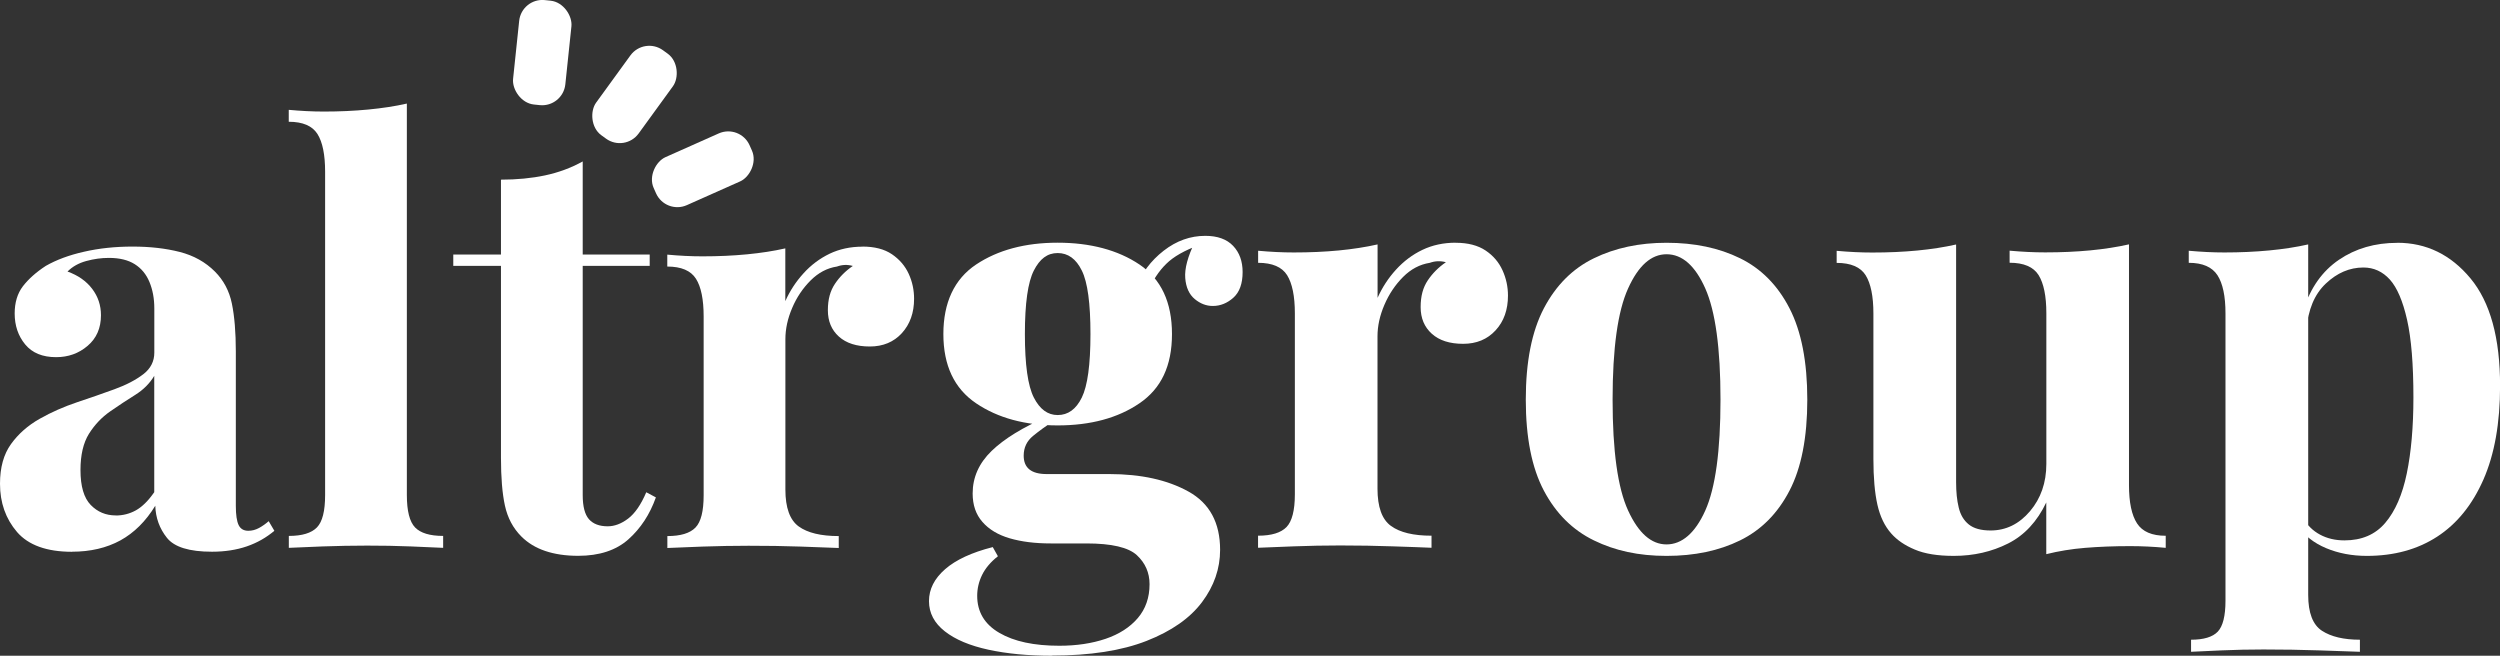
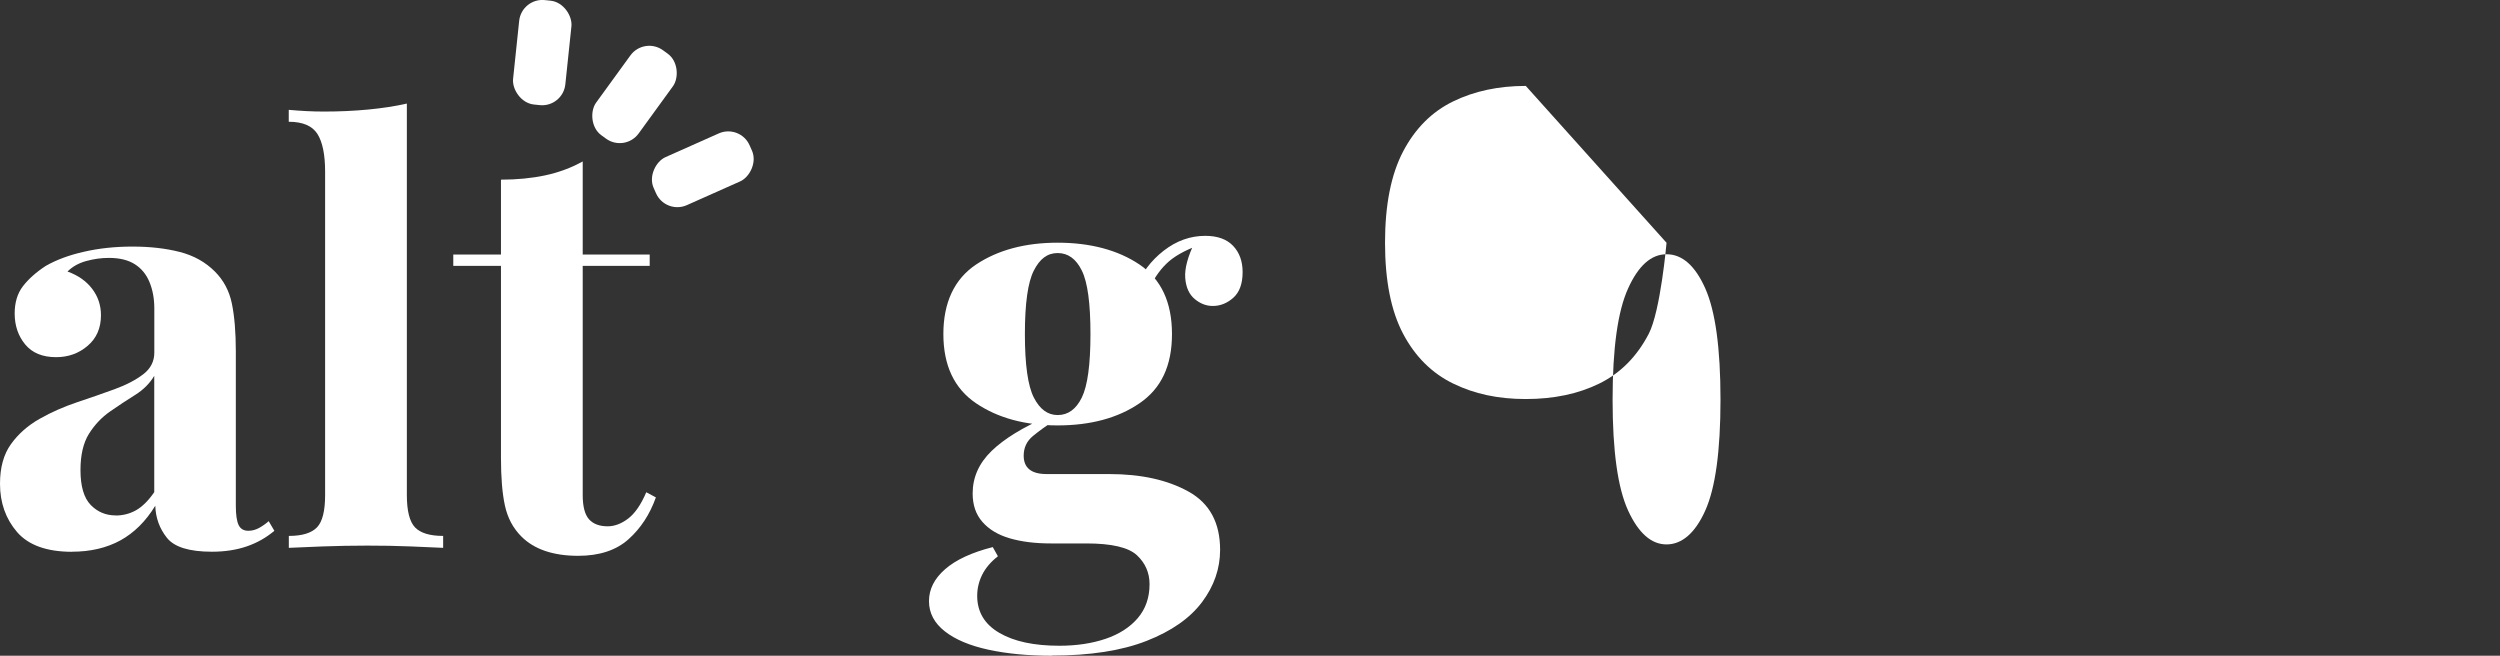
<svg xmlns="http://www.w3.org/2000/svg" id="Layer_1" data-name="Layer 1" viewBox="0 0 335.5 88">
  <rect x="0" y="0" width="335.5" height="88" fill="#333333" stroke="none" />
  <defs>
    <style>
      .cls-1 {
        fill: #fff;
      }
    </style>
  </defs>
  <g>
    <path class="cls-1" d="M141.17,88c-3.19,0-6.03-.27-8.52-.81-2.49-.54-4.45-1.36-5.86-2.47-1.41-1.11-2.12-2.45-2.12-4.05s.72-3.02,2.16-4.28c1.44-1.26,3.57-2.25,6.4-2.97l.69,1.23c-.98,.77-1.68,1.61-2.12,2.5-.44,.9-.66,1.84-.66,2.81,0,2.16,.99,3.82,2.97,4.97,1.98,1.16,4.66,1.73,8.05,1.73,2.31,0,4.38-.31,6.21-.93,1.82-.62,3.26-1.54,4.32-2.78,1.05-1.23,1.58-2.75,1.58-4.55,0-1.54-.57-2.84-1.7-3.89-1.13-1.05-3.39-1.58-6.78-1.58h-4.78c-2.11,0-3.94-.23-5.51-.69-1.57-.46-2.79-1.2-3.66-2.2-.88-1-1.31-2.27-1.31-3.82,0-2.16,.85-4.06,2.54-5.7,1.7-1.64,4.21-3.19,7.55-4.62l.77,.62c-.98,.62-1.89,1.27-2.74,1.97-.85,.69-1.27,1.58-1.27,2.66,0,1.65,1.03,2.47,3.08,2.47h8.4c4.27,0,7.81,.78,10.64,2.35,2.83,1.57,4.24,4.18,4.24,7.82,0,2.52-.81,4.86-2.43,7.02-1.62,2.16-4.1,3.89-7.44,5.2-3.34,1.31-7.58,1.97-12.72,1.97Zm.77-30.91c-4.37,0-8.02-.99-10.95-2.97-2.93-1.98-4.39-5.08-4.39-9.29s1.46-7.37,4.39-9.33c2.93-1.95,6.58-2.93,10.95-2.93s8.08,.98,10.98,2.93c2.9,1.95,4.36,5.06,4.36,9.33s-1.45,7.31-4.36,9.29c-2.9,1.98-6.57,2.97-10.98,2.97Zm0-1.39c1.39,0,2.47-.78,3.24-2.35,.77-1.57,1.16-4.41,1.16-8.52s-.38-6.95-1.16-8.52c-.77-1.57-1.85-2.35-3.24-2.35s-2.4,.78-3.2,2.35c-.8,1.57-1.2,4.41-1.2,8.52s.4,6.95,1.2,8.52c.8,1.57,1.86,2.35,3.2,2.35Zm12.02-16.5l-1.54-.54c.77-2,2.02-3.67,3.74-5.01,1.72-1.34,3.59-2,5.59-2,1.64,0,2.89,.45,3.74,1.35,.85,.9,1.27,2.07,1.27,3.51,0,1.54-.41,2.69-1.23,3.43s-1.75,1.12-2.77,1.12c-.88,0-1.68-.31-2.43-.93-.74-.62-1.17-1.55-1.27-2.81-.1-1.26,.33-2.89,1.31-4.89l.54,.46c-1.95,.72-3.42,1.55-4.39,2.51-.98,.95-1.82,2.22-2.54,3.82Z" />
-     <path class="cls-1" d="M195.36,32.58c1.64,0,2.98,.35,4.01,1.04,1.03,.69,1.78,1.58,2.27,2.66,.49,1.08,.73,2.21,.73,3.39,0,1.9-.55,3.46-1.66,4.66-1.11,1.21-2.56,1.81-4.36,1.81s-3.2-.45-4.2-1.35c-1-.9-1.5-2.09-1.5-3.58s.32-2.63,.96-3.59c.64-.95,1.45-1.76,2.43-2.43-.72-.2-1.44-.18-2.16,.08-1.34,.21-2.53,.84-3.58,1.89-1.05,1.05-1.89,2.3-2.51,3.74-.62,1.44-.93,2.85-.93,4.24v20.43c0,2.47,.6,4.14,1.81,5.01,1.21,.88,3.02,1.31,5.44,1.31v1.62c-1.18-.05-2.9-.12-5.17-.19-2.26-.08-4.62-.12-7.09-.12-2.06,0-4.14,.04-6.24,.12-2.11,.08-3.7,.14-4.78,.19v-1.62c1.8,0,3.07-.39,3.82-1.16,.74-.77,1.12-2.24,1.12-4.39v-24.28c0-2.31-.35-4.02-1.04-5.13-.69-1.1-1.99-1.66-3.89-1.66v-1.62c1.64,.15,3.24,.23,4.78,.23,2.16,0,4.17-.09,6.05-.27,1.87-.18,3.61-.45,5.2-.81v7.17c.62-1.39,1.44-2.65,2.47-3.78,1.03-1.13,2.21-2.02,3.55-2.66,1.34-.64,2.83-.96,4.47-.96Z" />
-     <path class="cls-1" d="M223.65,32.58c3.75,0,7.04,.69,9.87,2.08,2.83,1.39,5.04,3.62,6.63,6.71,1.59,3.08,2.39,7.17,2.39,12.26s-.8,9.16-2.39,12.22c-1.59,3.06-3.8,5.28-6.63,6.67-2.83,1.39-6.12,2.08-9.87,2.08s-6.9-.69-9.75-2.08c-2.85-1.39-5.09-3.61-6.71-6.67-1.62-3.06-2.43-7.13-2.43-12.22s.81-9.17,2.43-12.26c1.62-3.08,3.85-5.32,6.71-6.71,2.85-1.39,6.1-2.08,9.75-2.08Zm0,1.54c-2.06,0-3.78,1.53-5.16,4.59-1.39,3.06-2.08,8.03-2.08,14.92s.69,11.85,2.08,14.88c1.39,3.03,3.11,4.55,5.16,4.55s3.84-1.51,5.2-4.55c1.36-3.03,2.04-7.99,2.04-14.88s-.68-11.86-2.04-14.92c-1.36-3.06-3.1-4.59-5.2-4.59Z" />
-     <path class="cls-1" d="M285.71,32.81v32.3c0,2.31,.36,4.02,1.08,5.13,.72,1.11,2,1.66,3.85,1.66v1.62c-1.59-.15-3.19-.23-4.78-.23-2.16,0-4.16,.08-6.01,.23-1.85,.15-3.6,.44-5.24,.85v-6.94c-1.23,2.57-2.94,4.41-5.13,5.51-2.18,1.1-4.61,1.66-7.28,1.66-2.16,0-3.91-.28-5.24-.85-1.34-.56-2.39-1.28-3.16-2.16-.87-.98-1.49-2.26-1.85-3.85-.36-1.59-.54-3.65-.54-6.17v-19.5c0-2.31-.35-4.02-1.04-5.13-.69-1.1-1.99-1.66-3.89-1.66v-1.62c1.64,.15,3.24,.23,4.78,.23,2.16,0,4.17-.09,6.05-.27,1.88-.18,3.61-.45,5.2-.81v31.91c0,1.29,.11,2.42,.35,3.39,.23,.98,.68,1.73,1.35,2.27,.67,.54,1.64,.81,2.93,.81,2.05,0,3.82-.86,5.28-2.58,1.46-1.72,2.2-3.84,2.2-6.36v-20.2c0-2.31-.35-4.02-1.04-5.13-.69-1.1-1.99-1.66-3.89-1.66v-1.62c1.64,.15,3.24,.23,4.78,.23,2.16,0,4.17-.09,6.05-.27,1.87-.18,3.61-.45,5.2-.81Z" />
-     <path class="cls-1" d="M309.76,32.81v47.02c0,2.42,.62,4.02,1.85,4.82,1.23,.8,2.93,1.2,5.09,1.2v1.62c-1.34-.05-3.17-.12-5.51-.19-2.34-.08-4.82-.12-7.44-.12-1.9,0-3.77,.04-5.59,.12-1.82,.08-3.2,.14-4.12,.19v-1.62c1.7,0,2.89-.36,3.58-1.08,.69-.72,1.04-2.11,1.04-4.16V42.06c0-2.31-.36-4.02-1.08-5.13-.72-1.1-2-1.66-3.85-1.66v-1.62c1.64,.15,3.24,.23,4.78,.23,2.11,0,4.11-.09,6.01-.27,1.9-.18,3.65-.45,5.24-.81Zm11.95-.23c3.91,0,7.18,1.59,9.83,4.78,2.65,3.19,3.97,7.99,3.97,14.42,0,4.99-.74,9.17-2.23,12.57-1.49,3.39-3.56,5.95-6.21,7.67s-5.79,2.58-9.44,2.58c-2,0-3.83-.35-5.47-1.04s-2.9-1.68-3.78-2.97l.77-1c.51,.93,1.25,1.65,2.2,2.16,.95,.51,2.04,.77,3.28,.77,2.31,0,4.14-.78,5.47-2.35,1.34-1.57,2.3-3.78,2.89-6.63,.59-2.85,.89-6.26,.89-10.21,0-4.42-.28-7.89-.85-10.41-.57-2.52-1.34-4.32-2.31-5.4-.98-1.08-2.16-1.62-3.55-1.62-1.85,0-3.53,.72-5.05,2.16-1.52,1.44-2.38,3.5-2.58,6.17l-.39-2.7c.93-2.93,2.51-5.15,4.74-6.67,2.24-1.52,4.84-2.27,7.82-2.27Z" />
+     <path class="cls-1" d="M223.65,32.58s-.8,9.16-2.39,12.22c-1.59,3.06-3.8,5.28-6.63,6.67-2.83,1.39-6.12,2.08-9.87,2.08s-6.9-.69-9.75-2.08c-2.85-1.39-5.09-3.61-6.71-6.67-1.62-3.06-2.43-7.13-2.43-12.22s.81-9.17,2.43-12.26c1.62-3.08,3.85-5.32,6.71-6.71,2.85-1.39,6.1-2.08,9.75-2.08Zm0,1.54c-2.06,0-3.78,1.53-5.16,4.59-1.39,3.06-2.08,8.03-2.08,14.92s.69,11.85,2.08,14.88c1.39,3.03,3.11,4.55,5.16,4.55s3.84-1.51,5.2-4.55c1.36-3.03,2.04-7.99,2.04-14.88s-.68-11.86-2.04-14.92c-1.36-3.06-3.1-4.59-5.2-4.59Z" />
  </g>
  <g>
    <g>
      <path class="cls-1" d="M9.67,74.05c-3.4,0-5.86-.89-7.39-2.66-1.52-1.78-2.28-3.93-2.28-6.47,0-2.18,.49-3.96,1.48-5.33,.99-1.37,2.27-2.5,3.85-3.39,1.57-.89,3.24-1.62,4.99-2.21,1.75-.58,3.43-1.17,5.03-1.75,1.6-.58,2.89-1.26,3.88-2.02,.99-.76,1.48-1.73,1.48-2.89v-5.94c0-1.32-.22-2.5-.65-3.54-.43-1.04-1.09-1.84-1.98-2.4-.89-.56-2.04-.84-3.46-.84-1.02,0-2.03,.14-3.05,.42-1.02,.28-1.85,.75-2.51,1.41,1.42,.51,2.52,1.28,3.31,2.32,.79,1.04,1.18,2.22,1.18,3.54,0,1.73-.6,3.1-1.79,4.11-1.19,1.02-2.6,1.52-4.23,1.52-1.83,0-3.21-.57-4.15-1.71-.94-1.14-1.41-2.53-1.41-4.15,0-1.47,.37-2.69,1.1-3.65,.74-.96,1.76-1.88,3.08-2.74,1.42-.81,3.13-1.45,5.14-1.9,2-.46,4.17-.69,6.51-.69s4.44,.24,6.32,.72c1.88,.48,3.45,1.36,4.72,2.63,1.17,1.17,1.93,2.6,2.28,4.3,.35,1.7,.53,3.85,.53,6.43v20.71c0,1.22,.13,2.08,.38,2.59,.25,.51,.69,.76,1.29,.76,.51,0,.99-.13,1.45-.38,.46-.25,.89-.56,1.29-.91l.76,1.29c-1.07,.91-2.3,1.61-3.69,2.09-1.4,.48-2.96,.72-4.68,.72-3.05,0-5.06-.62-6.05-1.87-.99-1.24-1.51-2.68-1.56-4.3-1.27,2.08-2.83,3.63-4.68,4.65-1.85,1.01-4.02,1.52-6.51,1.52Zm5.86-4.87c.96,0,1.87-.23,2.7-.69s1.66-1.27,2.47-2.44v-15.61c-.61,1.02-1.46,1.87-2.55,2.55-1.09,.68-2.21,1.42-3.35,2.21-1.14,.79-2.09,1.79-2.86,3.01-.76,1.22-1.14,2.84-1.14,4.87,0,2.18,.46,3.74,1.37,4.68,.91,.94,2.03,1.41,3.35,1.41Z" />
      <path class="cls-1" d="M54.6,13.9v52.54c0,2.13,.37,3.58,1.1,4.34,.74,.76,1.99,1.14,3.77,1.14v1.6c-.97-.05-2.41-.11-4.34-.19-1.93-.08-3.88-.11-5.86-.11s-3.97,.04-5.98,.11c-2.01,.08-3.52,.14-4.53,.19v-1.6c1.78,0,3.03-.38,3.77-1.14,.74-.76,1.1-2.21,1.1-4.34V23.04c0-2.28-.34-3.97-1.03-5.06-.69-1.09-1.97-1.64-3.85-1.64v-1.6c1.62,.15,3.2,.23,4.72,.23,2.08,0,4.06-.09,5.94-.27,1.88-.18,3.6-.44,5.18-.8Z" />
      <path class="cls-1" d="M78.2,21.67v12.49h8.99v1.52h-8.99v30.76c0,1.52,.28,2.6,.84,3.24,.56,.63,1.4,.95,2.51,.95,.91,0,1.83-.34,2.74-1.03,.91-.69,1.73-1.87,2.44-3.54l1.29,.69c-.81,2.28-2.04,4.16-3.69,5.63-1.65,1.47-3.9,2.21-6.74,2.21-1.68,0-3.15-.22-4.42-.65-1.27-.43-2.34-1.08-3.2-1.94-1.12-1.12-1.85-2.5-2.21-4.15-.36-1.65-.53-3.79-.53-6.43v-25.74h-6.4v-1.52h6.4v-10.05c2.13,0,4.1-.19,5.9-.57,1.8-.38,3.49-1,5.06-1.87Z" />
-       <path class="cls-1" d="M115.74,33.09c1.62,0,2.94,.34,3.96,1.03,1.01,.69,1.76,1.56,2.25,2.63s.72,2.18,.72,3.35c0,1.88-.55,3.41-1.64,4.61-1.09,1.19-2.53,1.79-4.3,1.79s-3.16-.44-4.15-1.33c-.99-.89-1.48-2.07-1.48-3.54s.32-2.6,.95-3.54c.63-.94,1.43-1.74,2.4-2.4-.71-.2-1.42-.18-2.13,.08-1.32,.2-2.5,.83-3.54,1.87-1.04,1.04-1.87,2.27-2.47,3.69-.61,1.42-.91,2.82-.91,4.19v20.18c0,2.44,.6,4.09,1.79,4.95,1.19,.86,2.98,1.29,5.37,1.29v1.6c-1.17-.05-2.87-.11-5.1-.19-2.23-.08-4.57-.11-7.01-.11-2.03,0-4.09,.04-6.17,.11-2.08,.08-3.66,.14-4.72,.19v-1.6c1.78,0,3.03-.38,3.77-1.14,.74-.76,1.1-2.21,1.1-4.34v-23.99c0-2.28-.34-3.97-1.03-5.06-.69-1.09-1.97-1.64-3.85-1.64v-1.6c1.62,.15,3.2,.23,4.72,.23,2.13,0,4.12-.09,5.98-.27,1.85-.18,3.57-.44,5.14-.8v7.08c.61-1.37,1.42-2.61,2.44-3.73,1.01-1.12,2.18-1.99,3.5-2.63,1.32-.63,2.79-.95,4.42-.95Z" />
    </g>
    <g>
      <rect class="cls-1" x="81.63" y="5.63" width="7.05" height="14.09" rx="3.13" ry="3.13" transform="translate(23.7 -47.62) rotate(35.99)" />
      <rect class="cls-1" x="90.79" y="15.67" width="7.05" height="14.09" rx="3.13" ry="3.13" transform="translate(76.69 -72.68) rotate(65.99)" />
      <rect class="cls-1" x="69.24" y=".02" width="7.05" height="14.09" rx="3.13" ry="3.13" transform="translate(1.14 -7.56) rotate(5.99)" />
    </g>
  </g>
</svg>